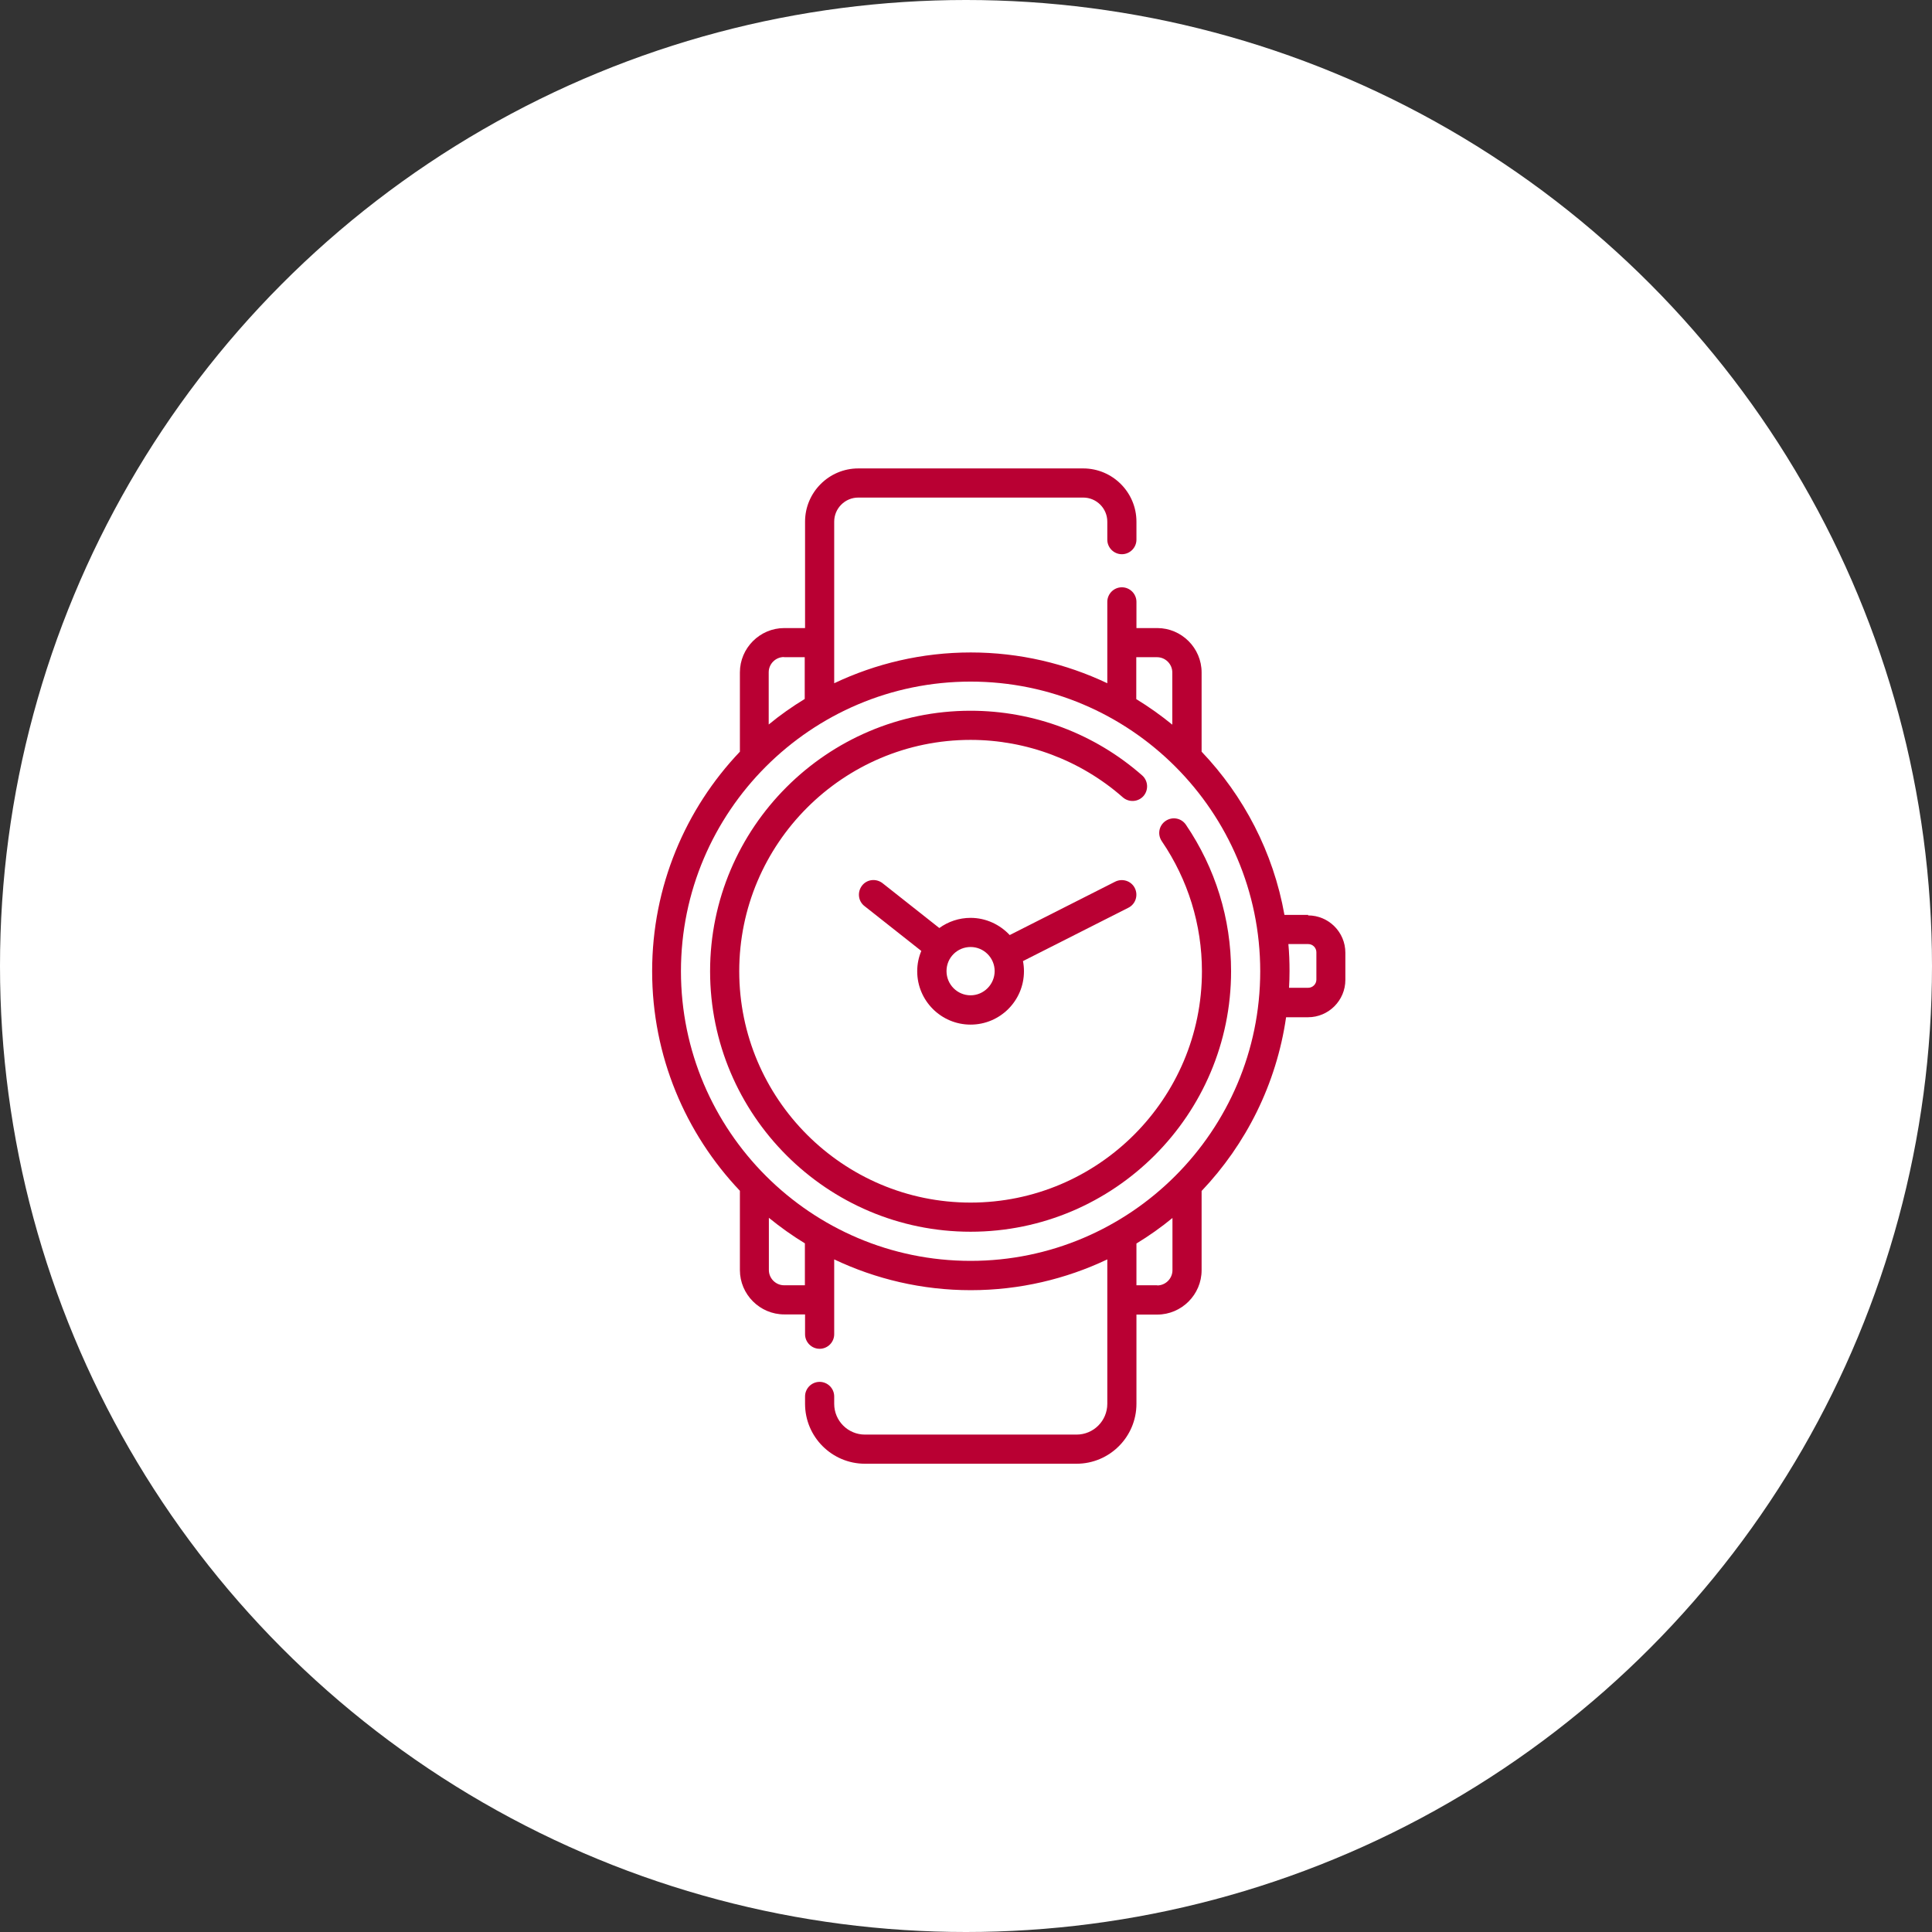
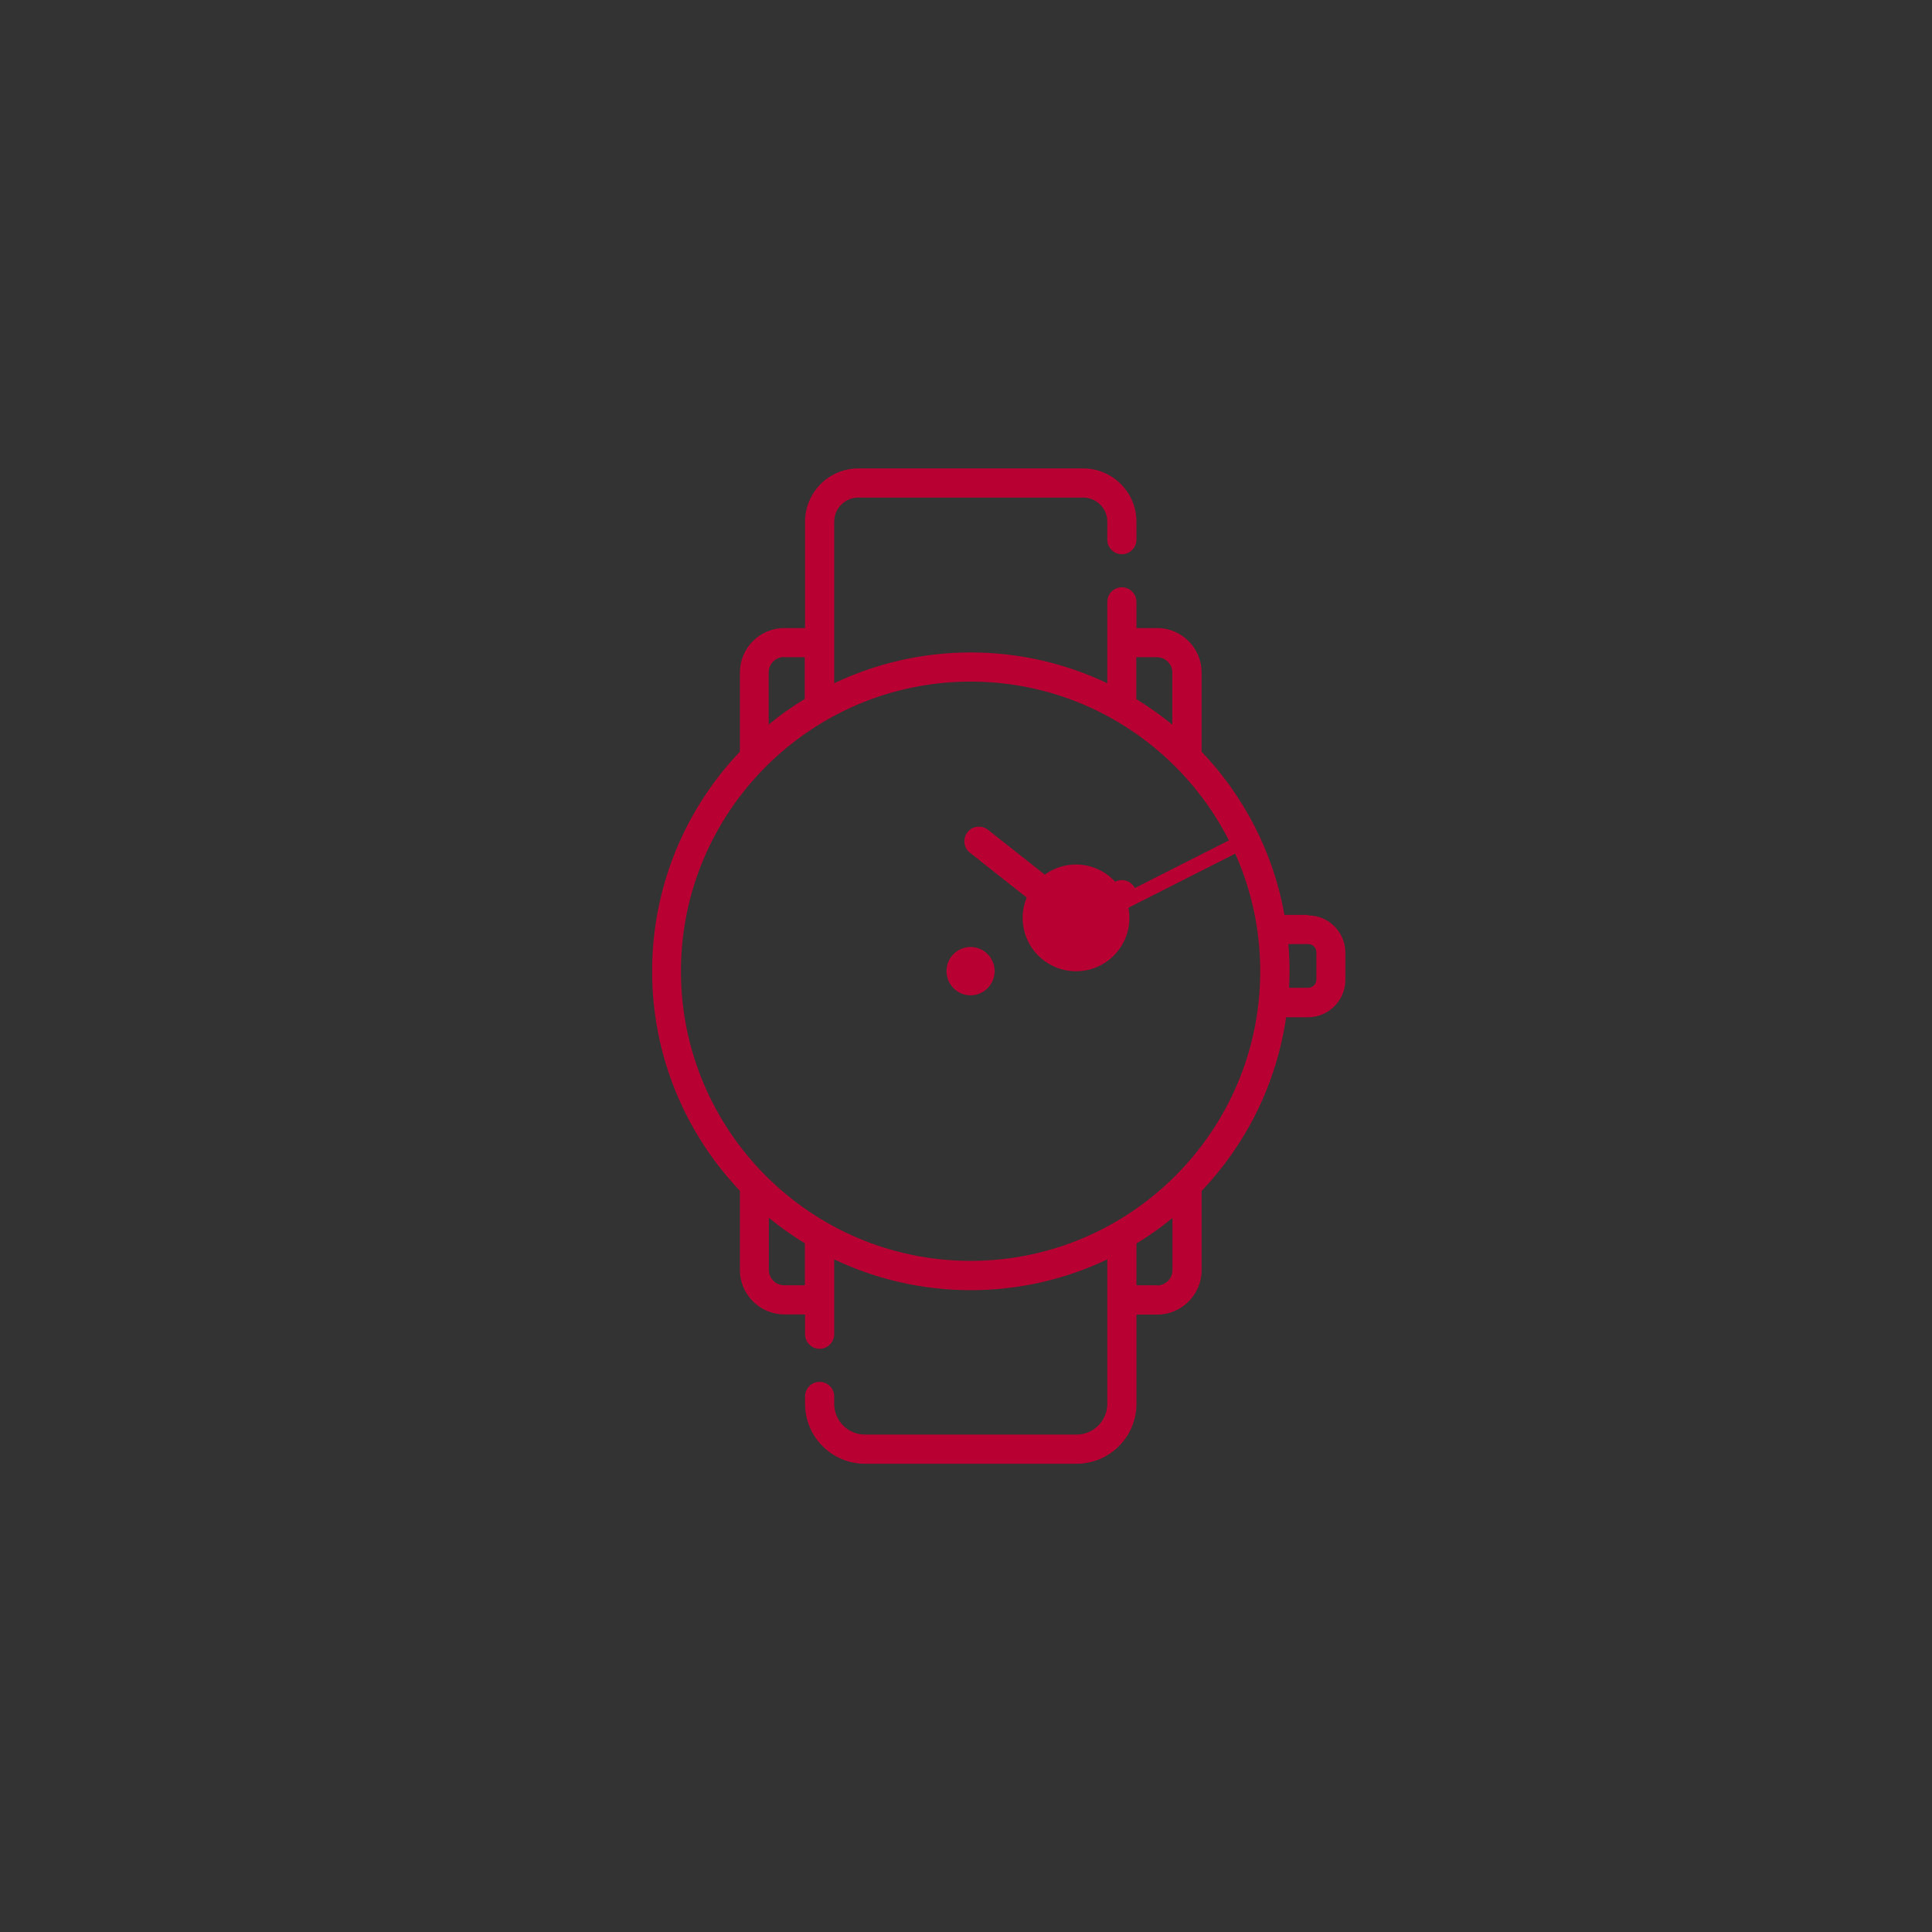
<svg xmlns="http://www.w3.org/2000/svg" id="_レイヤー_2" viewBox="0 0 118 118">
  <rect x="0" y="0" width="118" height="118" fill="#333333" stroke="none" />
  <defs>
    <style>.cls-1{fill:#fff;}.cls-1,.cls-2{stroke-width:0px;}.cls-2{fill:#b90033;}</style>
  </defs>
  <g id="svg1917">
-     <circle class="cls-1" cx="59" cy="59" r="59" />
-     <path class="cls-2" d="M71.19,50.14c-.41.28-.51.83-.23,1.24,1.6,2.35,2.45,5.1,2.45,7.94,0,7.79-6.34,14.13-14.13,14.13s-14.13-6.34-14.13-14.13,6.34-14.13,14.13-14.13c3.42,0,6.73,1.25,9.3,3.51.37.32.93.29,1.26-.08.32-.37.29-.93-.08-1.26-2.9-2.55-6.62-3.95-10.48-3.95-8.77,0-15.91,7.14-15.91,15.91s7.14,15.91,15.91,15.91,15.91-7.14,15.91-15.91c0-3.21-.96-6.3-2.76-8.95-.28-.41-.83-.51-1.24-.23h0Z" />
-     <path class="cls-2" d="M69.31,54.24c-.22-.44-.76-.61-1.2-.39l-6.44,3.26c-.6-.64-1.45-1.05-2.39-1.05-.71,0-1.37.23-1.91.62l-3.47-2.74c-.39-.3-.95-.24-1.25.15-.3.39-.24.95.15,1.25l3.47,2.74c-.16.38-.25.8-.25,1.24,0,1.8,1.46,3.26,3.26,3.26s3.26-1.46,3.26-3.26c0-.21-.02-.42-.06-.62l6.44-3.26c.44-.22.61-.76.39-1.2h0ZM59.28,60.79c-.81,0-1.47-.66-1.47-1.48s.66-1.47,1.47-1.47,1.47.66,1.47,1.47c0,.81-.66,1.48-1.47,1.48h0Z" />
+     <path class="cls-2" d="M69.31,54.24c-.22-.44-.76-.61-1.2-.39c-.6-.64-1.45-1.05-2.39-1.05-.71,0-1.37.23-1.91.62l-3.47-2.74c-.39-.3-.95-.24-1.25.15-.3.39-.24.95.15,1.25l3.47,2.74c-.16.38-.25.8-.25,1.24,0,1.8,1.46,3.26,3.26,3.26s3.26-1.46,3.26-3.26c0-.21-.02-.42-.06-.62l6.44-3.26c.44-.22.61-.76.39-1.2h0ZM59.28,60.79c-.81,0-1.47-.66-1.47-1.48s.66-1.47,1.47-1.47,1.47.66,1.47,1.47c0,.81-.66,1.48-1.47,1.48h0Z" />
    <path class="cls-2" d="M79.9,55.88h-1.45c-.68-3.83-2.49-7.27-5.06-9.97v-4.84c0-1.49-1.22-2.71-2.71-2.71h-1.27v-1.6c0-.49-.4-.89-.89-.89s-.89.4-.89.89v4.97c-2.53-1.2-5.36-1.88-8.34-1.88s-5.81.68-8.34,1.88v-9.87c0-.81.66-1.47,1.47-1.47h13.74c.81,0,1.47.66,1.47,1.47v1.1c0,.49.4.89.89.89s.89-.4.89-.89v-1.1c0-1.79-1.46-3.25-3.25-3.25h-13.74c-1.79,0-3.25,1.46-3.25,3.25v6.5h-1.27c-1.49,0-2.71,1.22-2.71,2.71v4.84c-3.32,3.49-5.36,8.22-5.36,13.41s2.04,9.91,5.36,13.41v4.84c0,1.49,1.22,2.71,2.71,2.71h1.27v1.21c0,.49.4.89.89.89s.89-.4.89-.89v-4.57c2.53,1.2,5.36,1.88,8.34,1.88s5.81-.68,8.34-1.88v8.82c0,1.04-.84,1.88-1.88,1.88h-12.92c-1.04,0-1.88-.84-1.88-1.88v-.45c0-.49-.4-.89-.89-.89s-.89.4-.89.89v.45c0,2.02,1.64,3.66,3.66,3.66h12.92c2.02,0,3.66-1.64,3.66-3.66v-5.45h1.27c1.49,0,2.71-1.22,2.71-2.71v-4.84c2.71-2.85,4.57-6.53,5.16-10.61h1.34c1.26,0,2.28-1.03,2.28-2.28v-1.66c0-1.26-1.02-2.28-2.28-2.28h0ZM69.4,40.14h1.27c.51,0,.93.42.93.93v3.19c-.7-.57-1.43-1.09-2.2-1.56v-2.55h0ZM47.88,40.14h1.27v2.55c-.77.47-1.51.99-2.2,1.56v-3.19c0-.51.42-.93.93-.93ZM49.16,78.5h-1.27c-.51,0-.93-.42-.93-.93v-3.19c.7.57,1.43,1.09,2.2,1.56v2.55ZM70.68,78.5h-1.27v-2.55c.77-.47,1.51-.99,2.2-1.56v3.19c0,.51-.42.93-.93.93ZM59.28,77.01c-9.75,0-17.69-7.94-17.69-17.69s7.94-17.69,17.69-17.69,17.69,7.94,17.69,17.69-7.94,17.69-17.69,17.69h0ZM80.4,59.83c0,.28-.23.5-.5.5h-1.17c.02-.34.03-.68.03-1.02,0-.56-.02-1.11-.07-1.65h1.21c.28,0,.5.23.5.5v1.66Z" />
  </g>
</svg>